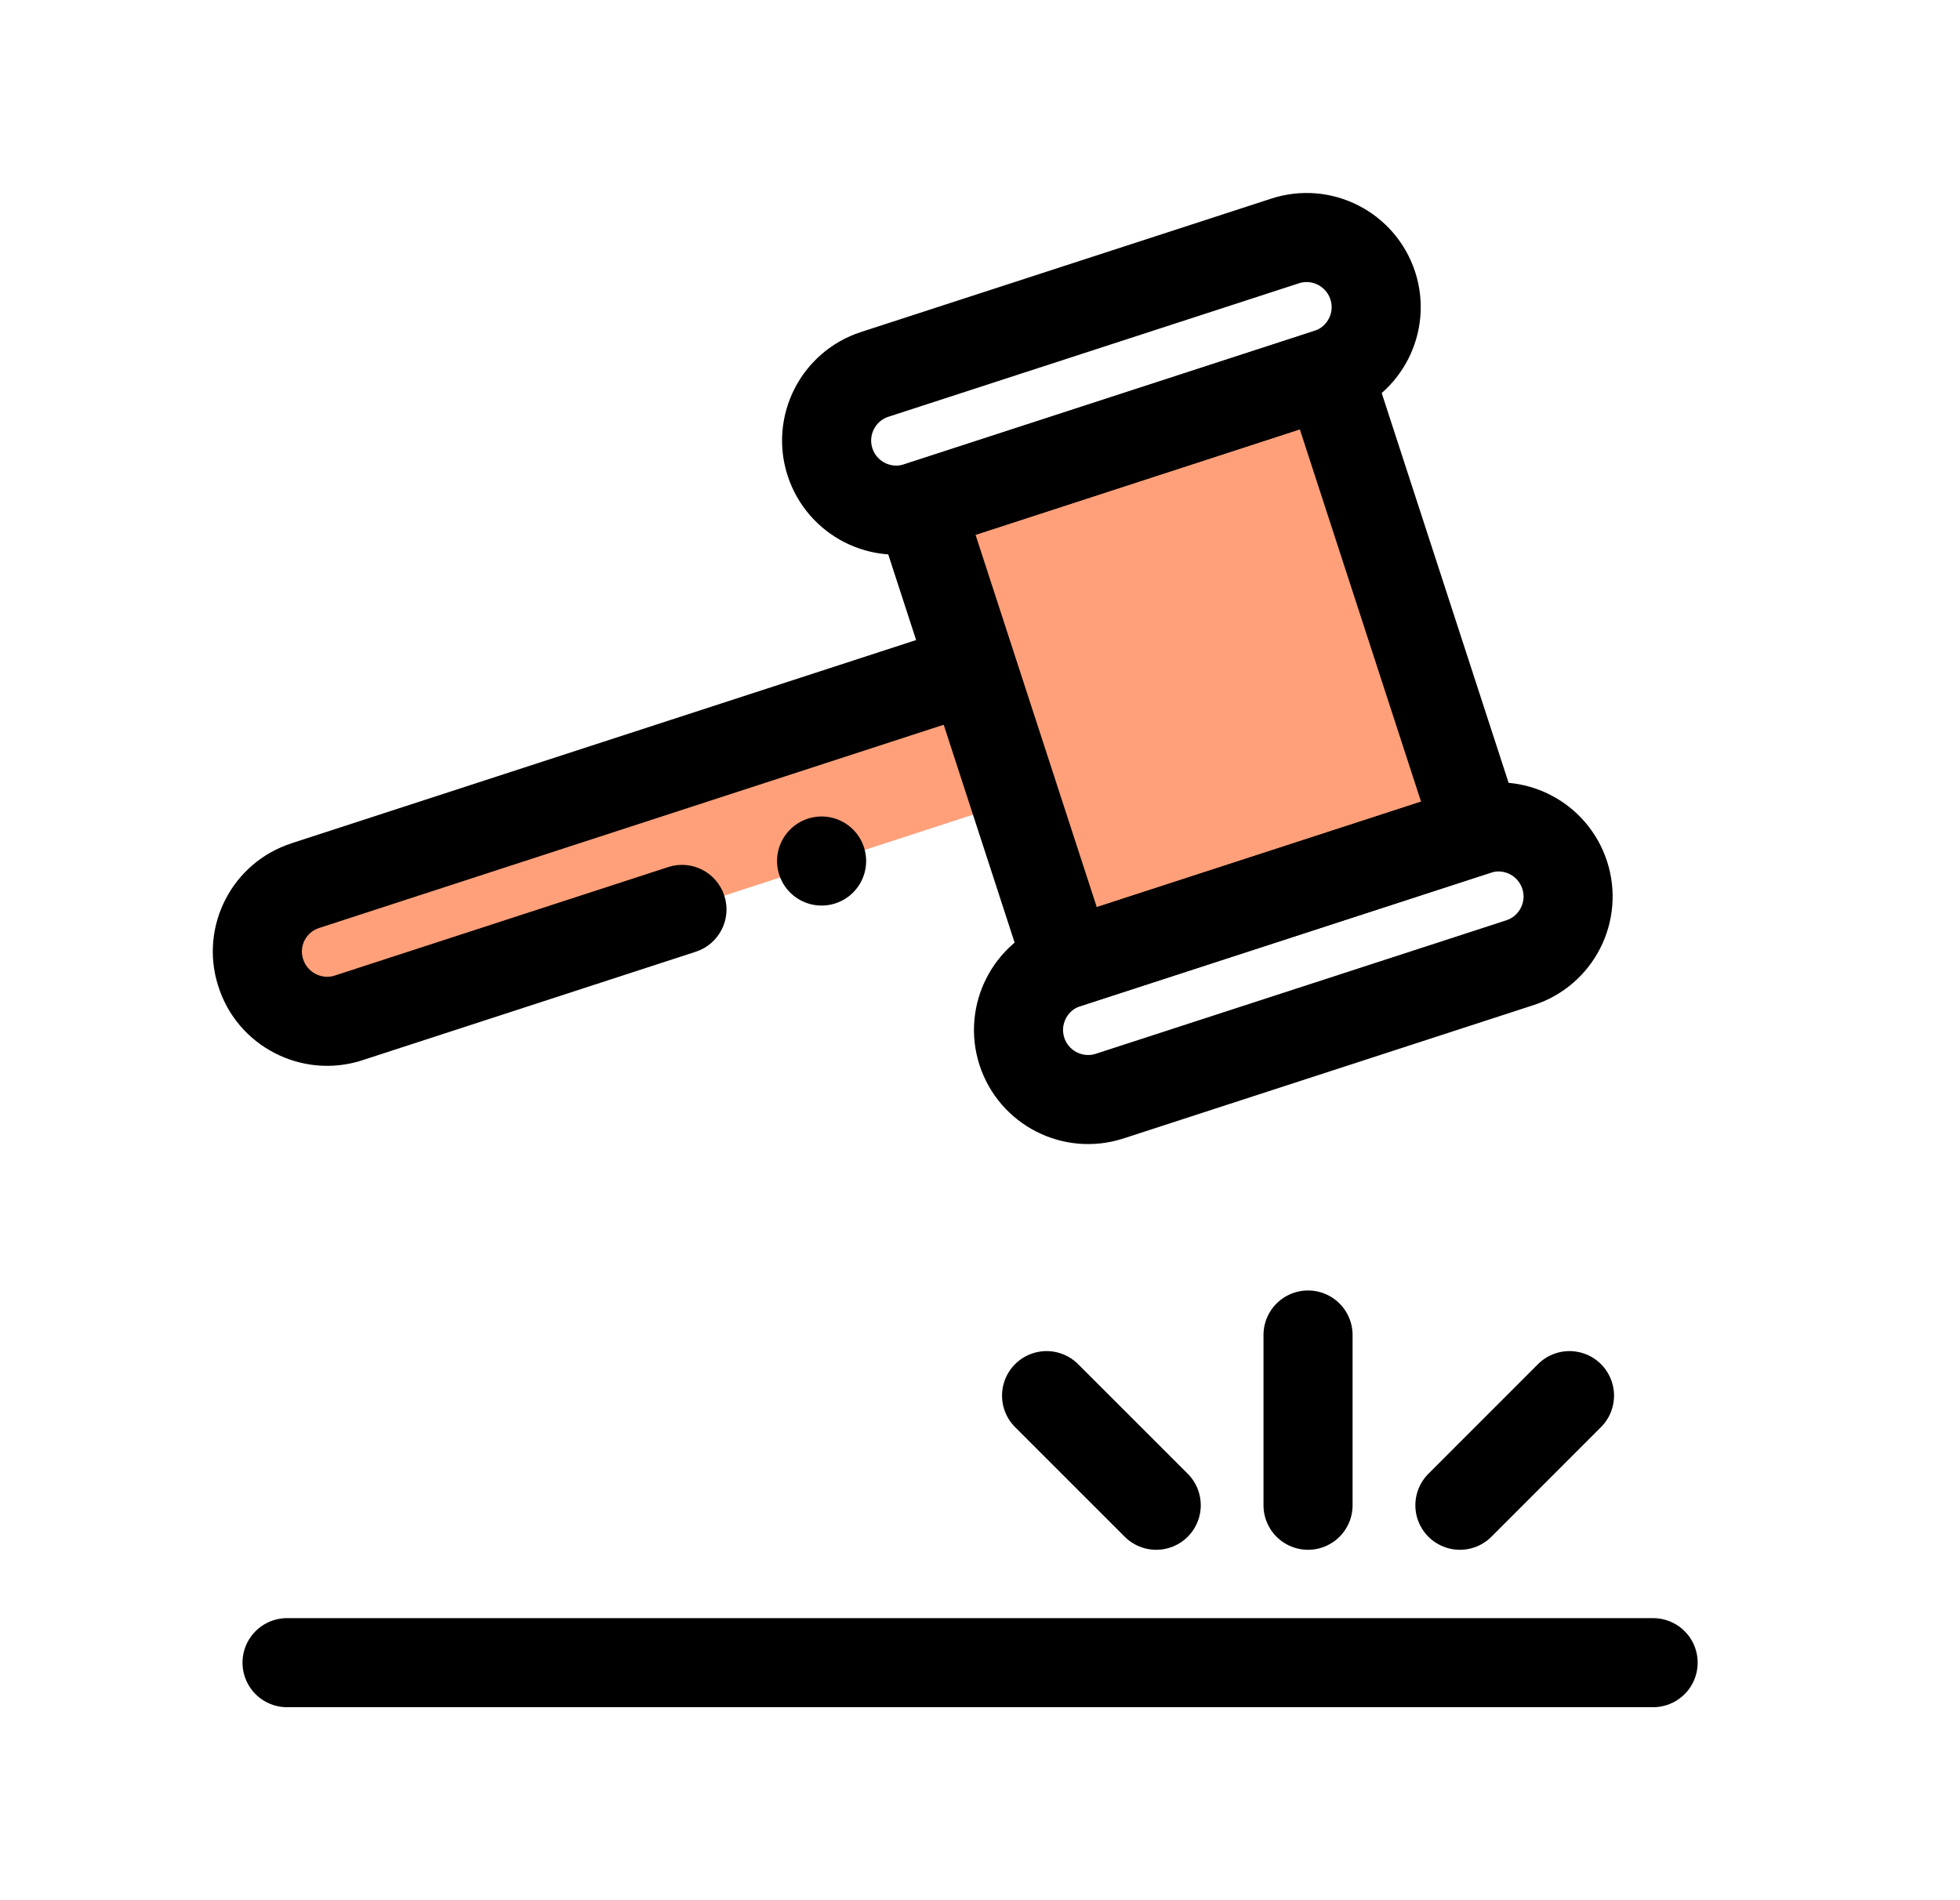
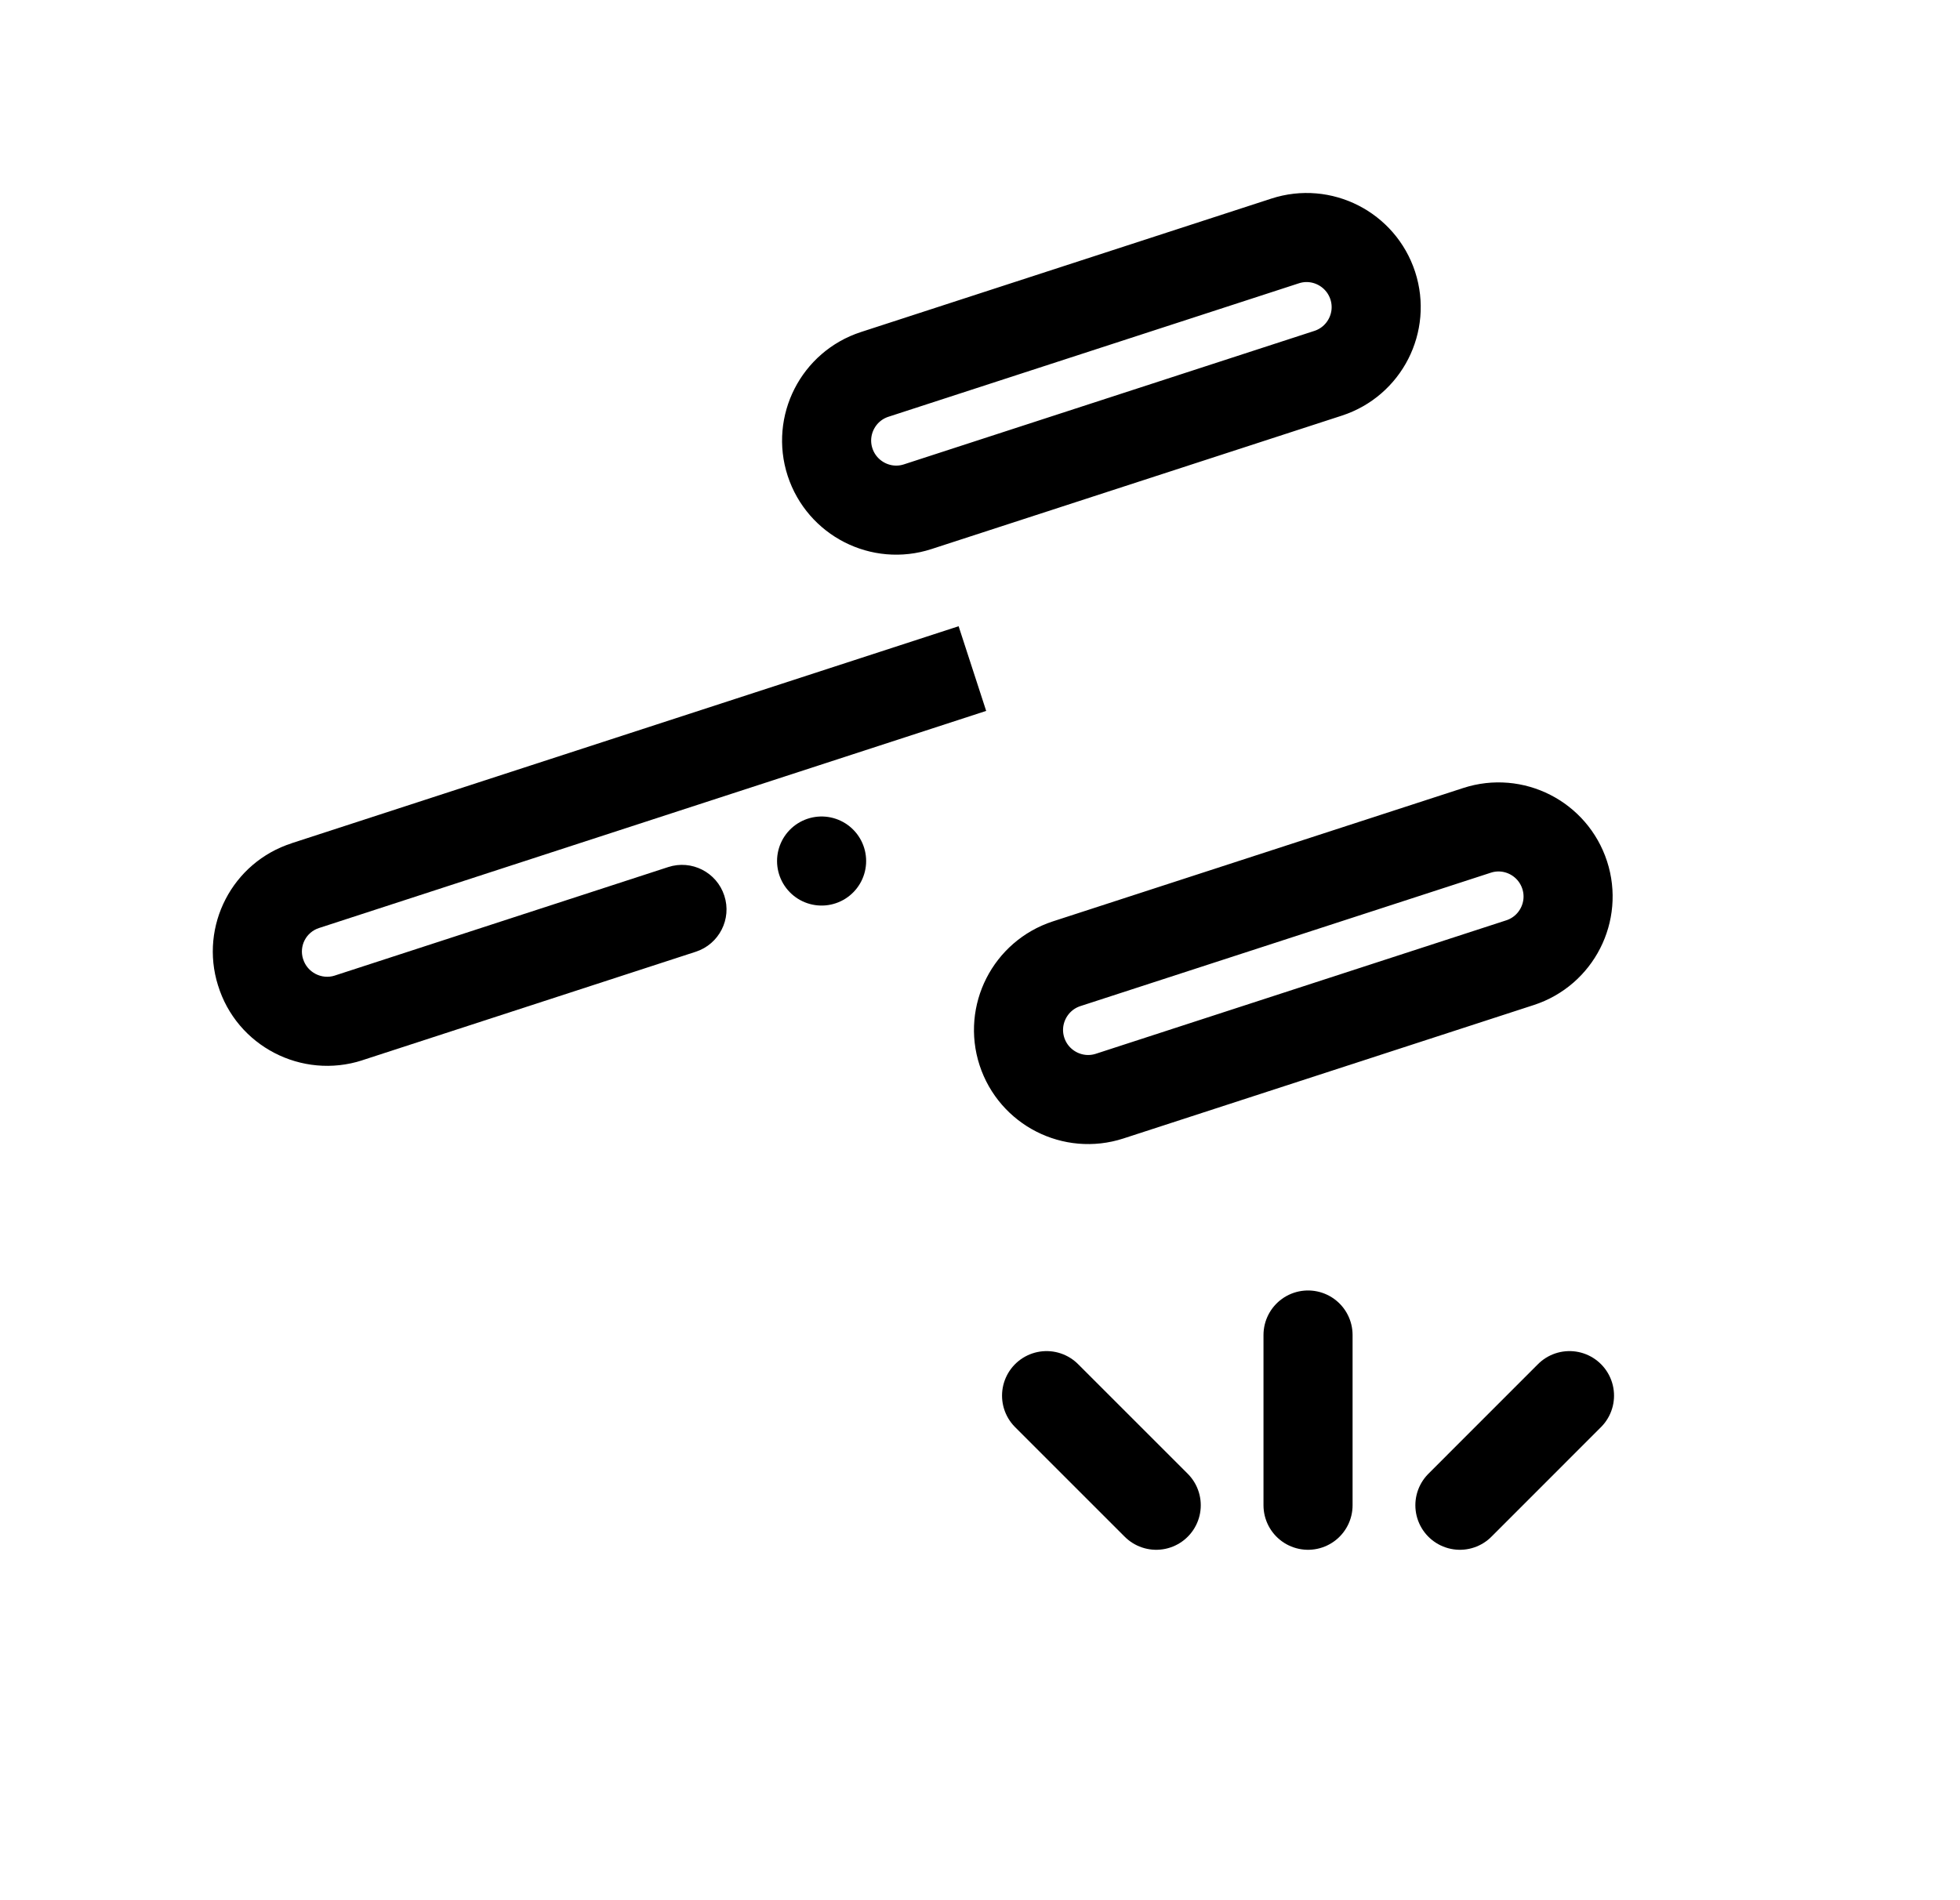
<svg xmlns="http://www.w3.org/2000/svg" width="33" height="32" viewBox="0 0 33 32" fill="none">
-   <path d="M5.868 17.142L17.097 13.487L16.372 11.259L5.143 14.914C4.532 15.11 4.195 15.761 4.387 16.372C4.578 16.996 5.248 17.343 5.868 17.142Z" fill="#FFA07A" />
-   <path d="M22.366 6.285L15.48 8.526L17.985 16.222L24.871 13.981L22.366 6.285Z" fill="#FFA07A" stroke="black" stroke-width="1.5" stroke-miterlimit="10" />
  <path d="M21.636 4.058L14.727 6.305C14.112 6.505 13.775 7.166 13.975 7.781C14.176 8.396 14.837 8.734 15.452 8.533L22.361 6.286C22.976 6.086 23.313 5.425 23.113 4.81C22.912 4.195 22.251 3.857 21.636 4.058Z" stroke="black" stroke-width="1.5" stroke-miterlimit="10" />
  <path d="M24.867 13.984L17.958 16.23C17.343 16.431 17.006 17.092 17.206 17.707C17.407 18.322 18.068 18.659 18.683 18.459L25.592 16.212C26.207 16.012 26.544 15.351 26.344 14.736C26.143 14.12 25.482 13.783 24.867 13.984Z" stroke="black" stroke-width="1.5" stroke-miterlimit="10" />
-   <path d="M27.833 28L4.833 28" stroke="black" stroke-width="1.5" stroke-miterlimit="10" stroke-linecap="round" />
  <path d="M13.833 14.5H13.833" stroke="black" stroke-width="1.5" stroke-linecap="round" />
  <path d="M22.023 22.482V25.349" stroke="black" stroke-width="1.5" stroke-miterlimit="10" stroke-linecap="round" />
  <path d="M17.621 23.503L19.467 25.349" stroke="black" stroke-width="1.5" stroke-miterlimit="10" stroke-linecap="round" />
  <path d="M26.425 23.503L24.58 25.349" stroke="black" stroke-width="1.5" stroke-miterlimit="10" stroke-linecap="round" />
  <path d="M5.143 14.914L5.372 15.628L5.375 15.627L5.143 14.914ZM4.387 16.372L5.104 16.152L5.102 16.148L4.387 16.372ZM5.868 17.142L6.099 17.856L6.1 17.855L5.868 17.142ZM11.714 16.028C12.108 15.9 12.324 15.476 12.195 15.083C12.067 14.689 11.644 14.473 11.25 14.602L11.482 15.315L11.714 16.028ZM16.372 11.259L16.14 10.546L4.911 14.2L5.143 14.914L5.375 15.627L16.604 11.972L16.372 11.259ZM5.143 14.914L4.914 14.2C3.911 14.521 3.356 15.592 3.671 16.596L4.387 16.372L5.102 16.148C5.034 15.93 5.154 15.698 5.372 15.628L5.143 14.914ZM4.387 16.372L3.67 16.592C3.984 17.619 5.082 18.184 6.099 17.856L5.868 17.142L5.637 16.429C5.414 16.501 5.172 16.374 5.104 16.152L4.387 16.372ZM5.868 17.142L6.1 17.855L11.714 16.028L11.482 15.315L11.25 14.602L5.636 16.429L5.868 17.142Z" fill="black" />
</svg>